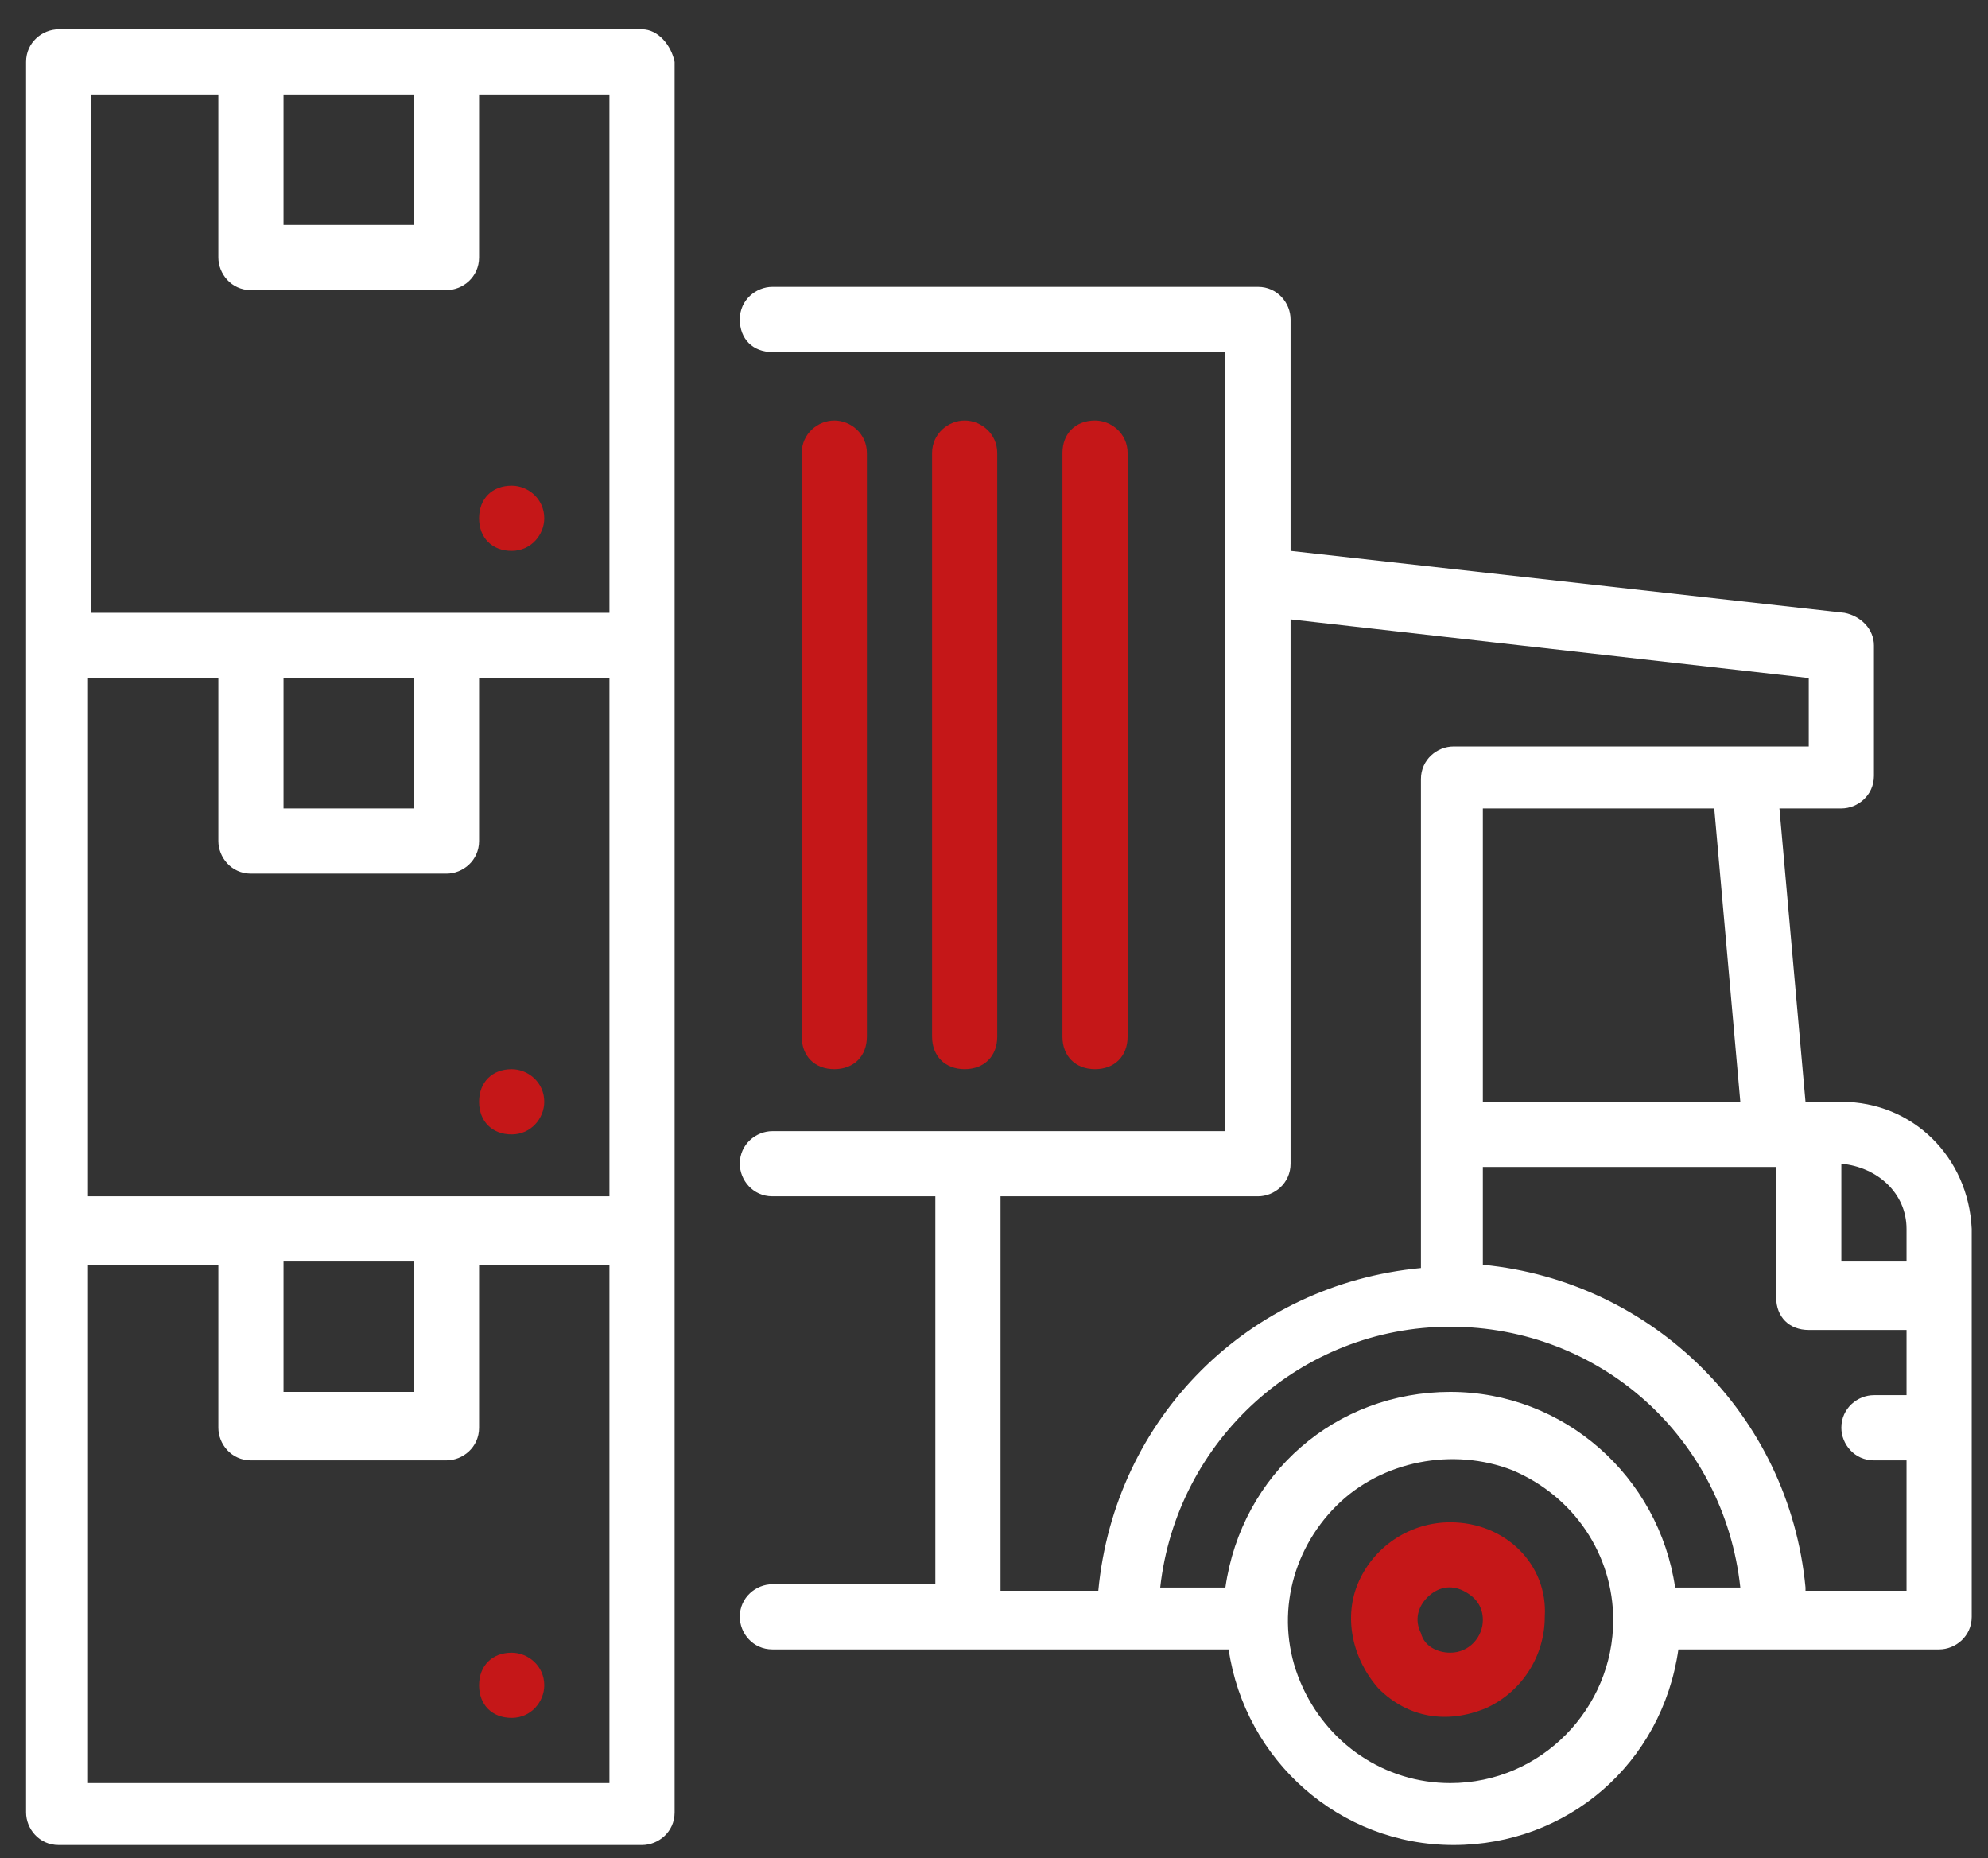
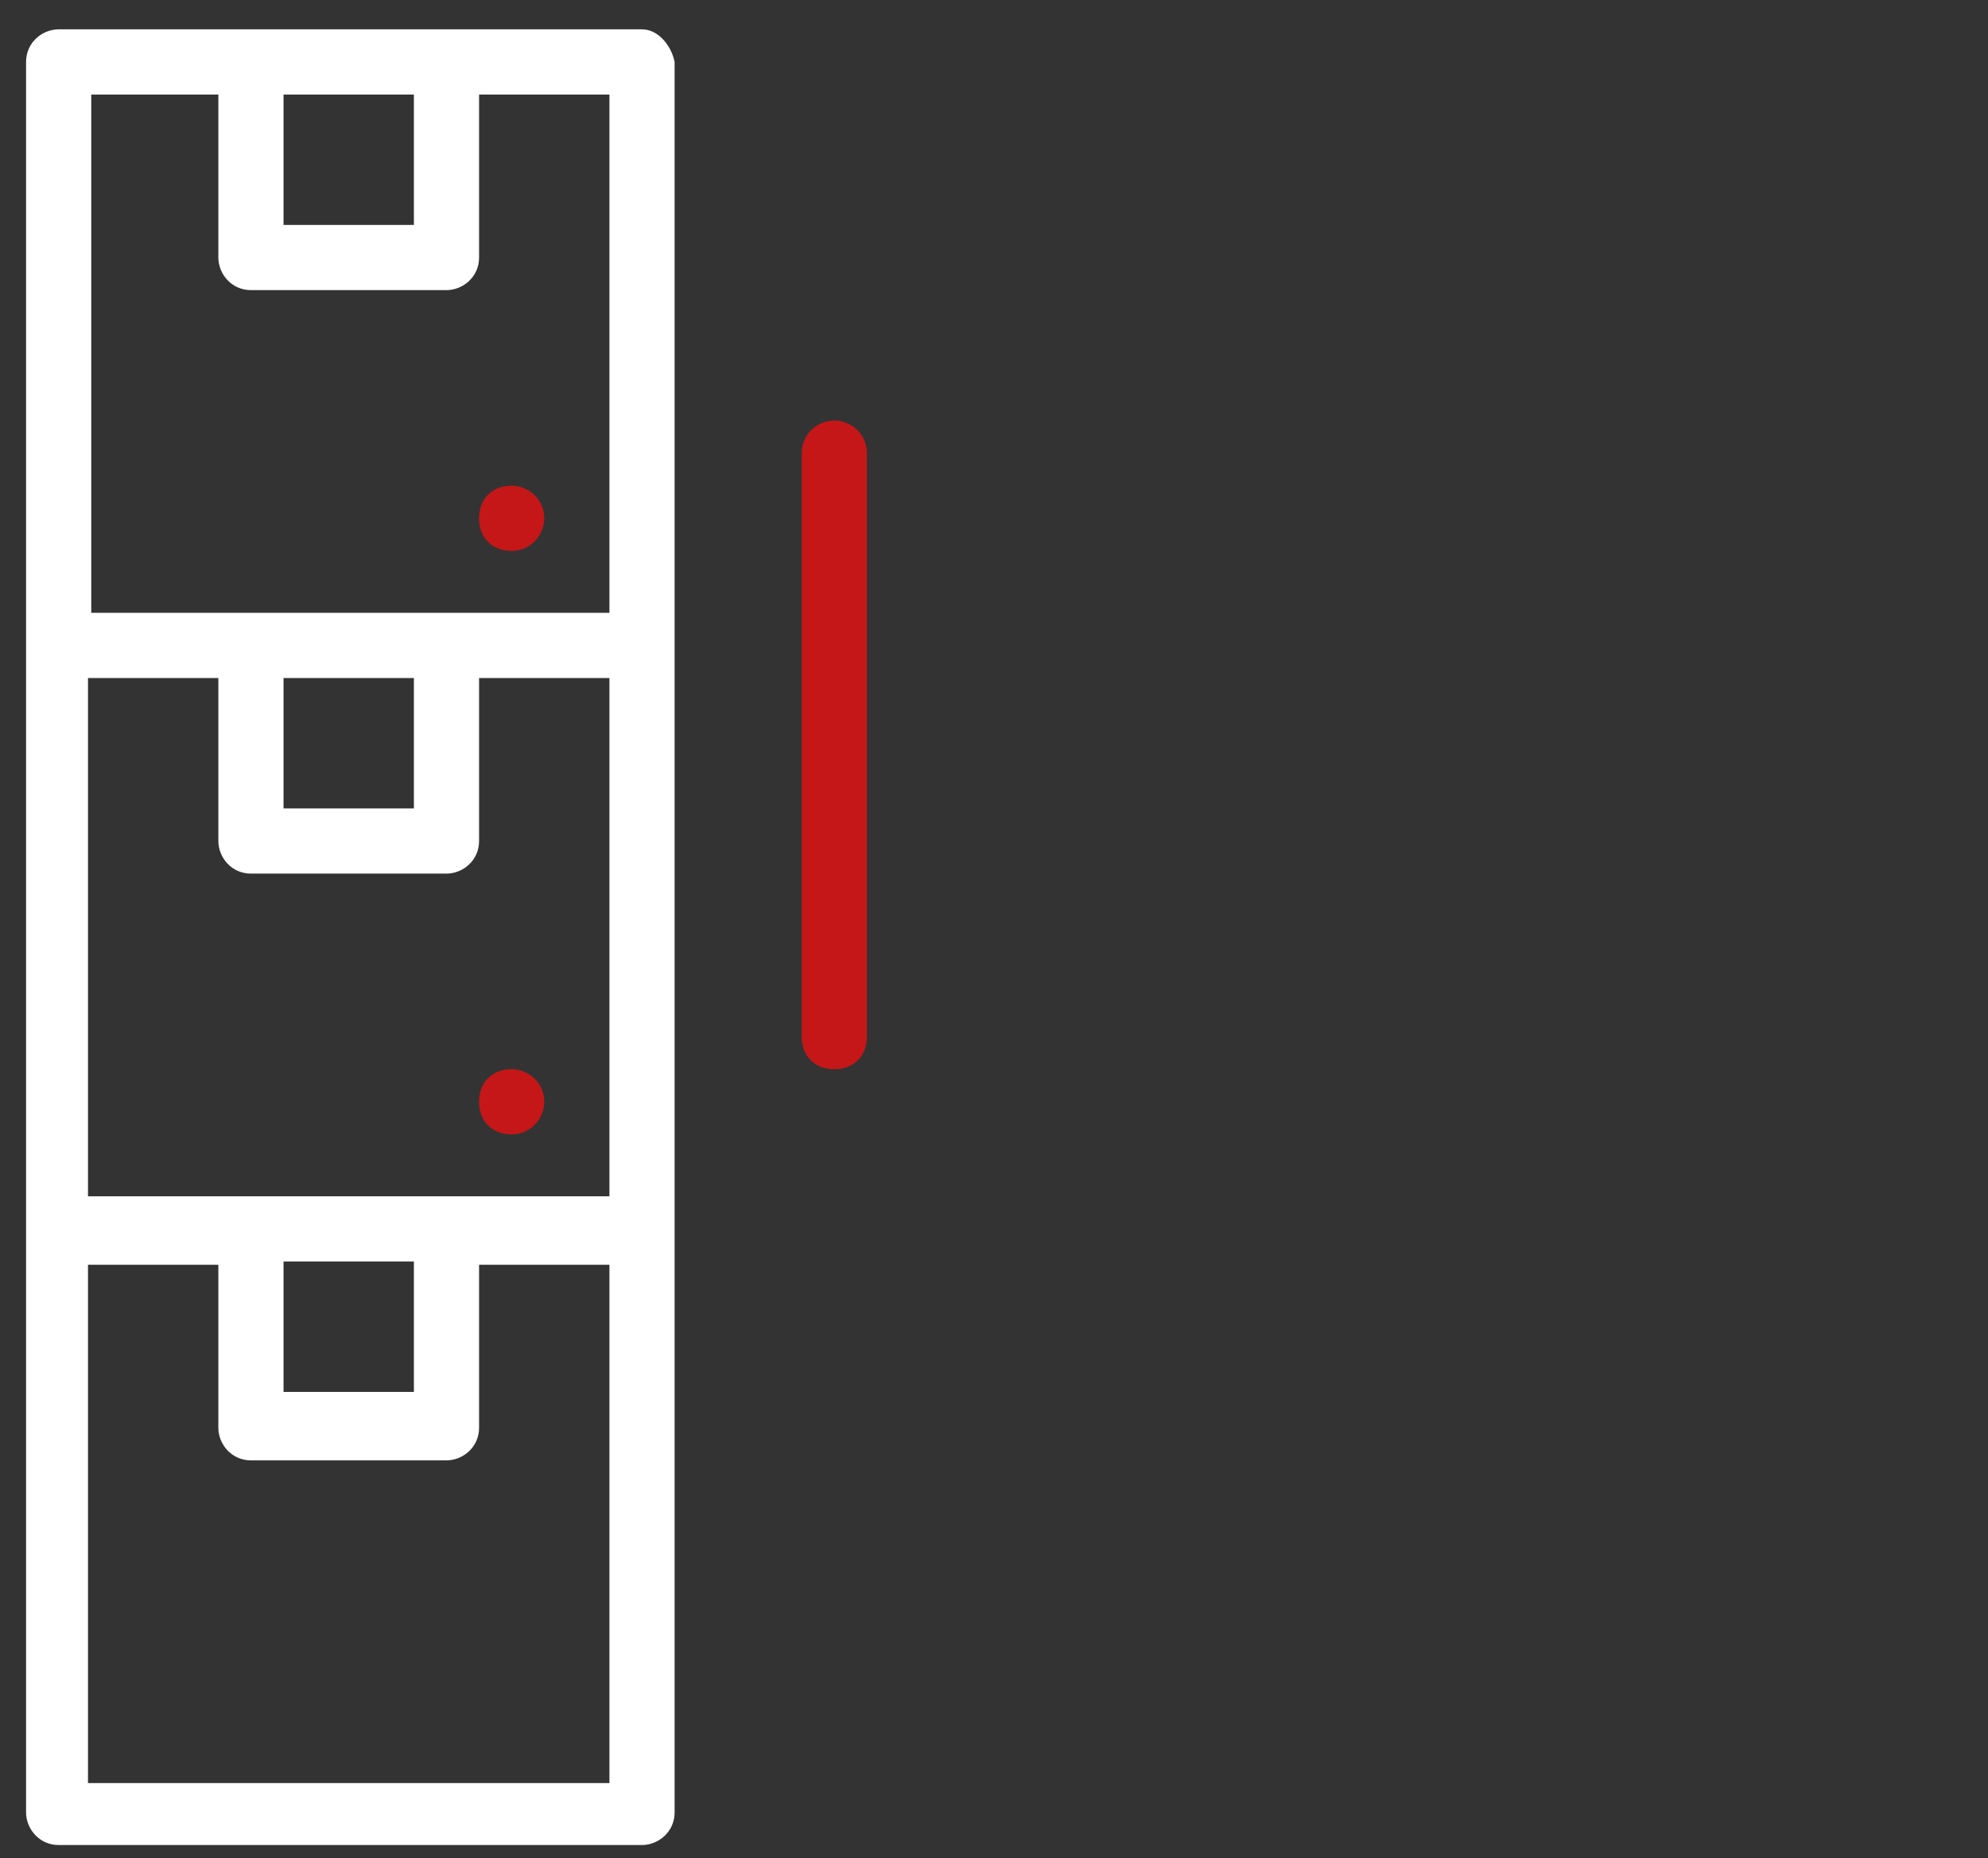
<svg xmlns="http://www.w3.org/2000/svg" width="61" height="57" viewBox="0 0 61 57" fill="none">
  <rect x="0" y="0" width="61" height="57" fill="#333333" stroke="none" />
-   <path d="M15.7 50.7C16.2 50.7 16.7 51.1 16.7 51.7C16.7 52.2 16.3 52.7 15.7 52.7C15.1 52.7 14.7 52.3 14.7 51.7C14.7 51.1 15.1 50.7 15.7 50.7Z" fill="#C51718" />
  <path d="M15.7 32.8C16.2 32.8 16.7 33.2 16.7 33.8C16.7 34.3 16.3 34.8 15.7 34.8C15.1 34.8 14.7 34.4 14.7 33.8C14.7 33.2 15.1 32.8 15.7 32.8Z" fill="#C51718" />
  <path d="M19.7 0.9H1.8C1.3 0.9 0.8 1.3 0.8 1.9V55.6C0.8 56.1 1.2 56.6 1.8 56.6H19.7C20.2 56.6 20.7 56.2 20.7 55.6V1.9C20.6 1.4 20.2 0.9 19.7 0.9ZM8.7 2.9H12.7V6.9H8.7V2.9ZM6.7 2.9V7.9C6.7 8.4 7.1 8.9 7.7 8.9H13.7C14.2 8.9 14.7 8.5 14.7 7.9V2.9H18.7V18.8H2.8V2.9H6.7ZM8.7 38.7H12.7V42.7H8.7V38.7ZM2.7 36.7V20.8H6.7V25.8C6.7 26.3 7.1 26.8 7.7 26.8H13.7C14.2 26.8 14.7 26.4 14.7 25.8V20.8H18.7V36.7H2.7ZM8.7 20.8H12.7V24.8H8.7V20.8ZM2.7 54.7V38.8H6.7V43.8C6.7 44.3 7.1 44.8 7.7 44.8H13.7C14.2 44.8 14.7 44.4 14.7 43.8V38.8H18.7V54.7H2.7Z" fill="white" />
  <path d="M15.7 14.9C16.2 14.9 16.7 15.3 16.7 15.9C16.7 16.4 16.3 16.9 15.7 16.9C15.1 16.9 14.7 16.5 14.7 15.9C14.7 15.3 15.1 14.9 15.7 14.9Z" fill="#C51718" />
-   <path d="M56.5 33.8H55.4L54.6 24.8H56.5C57 24.8 57.5 24.4 57.5 23.8V19.8C57.5 19.3 57.1 18.9 56.6 18.8L39.6 16.9V9.8C39.6 9.3 39.2 8.8 38.6 8.8H23.7C23.2 8.8 22.7 9.2 22.7 9.8C22.7 10.4 23.1 10.8 23.7 10.8H37.6V34.7H23.7C23.2 34.7 22.7 35.1 22.7 35.7C22.7 36.2 23.1 36.7 23.7 36.7H28.7V48.6H23.7C23.2 48.6 22.7 49 22.7 49.6C22.7 50.1 23.1 50.6 23.7 50.6H37.7C38.2 54 41.1 56.6 44.6 56.6C48.1 56.6 51 54.1 51.5 50.6H59.5C60 50.6 60.5 50.2 60.5 49.6V37.7C60.4 35.5 58.7 33.8 56.5 33.8ZM58.5 37.7V38.7H56.5V35.7C57.6 35.8 58.5 36.6 58.5 37.7ZM53.4 33.8H45.5V24.8H52.6L53.4 33.8ZM30.6 36.7H38.6C39.1 36.7 39.6 36.3 39.6 35.7V19L55.5 20.8V22.9H44.6C44.1 22.9 43.6 23.3 43.6 23.9V38.9C38.3 39.4 34.2 43.5 33.7 48.8H30.7V36.7H30.6ZM44.5 42.7C41 42.7 38.1 45.2 37.6 48.7H35.6C36.1 44.2 39.9 40.7 44.5 40.7C49.1 40.7 52.9 44.1 53.4 48.7H51.4C50.9 45.3 48 42.7 44.5 42.7ZM44.5 54.7C42.5 54.7 40.7 53.5 39.9 51.6C39.1 49.7 39.6 47.6 41 46.2C42.4 44.8 44.6 44.4 46.4 45.1C48.3 45.9 49.5 47.7 49.5 49.7C49.5 52.4 47.3 54.7 44.5 54.7ZM55.4 48.7C54.9 43.4 50.7 39.3 45.5 38.8V35.8H54.5V39.8C54.5 40.4 54.9 40.8 55.5 40.8H58.5V42.8H57.5C57 42.8 56.5 43.2 56.5 43.8C56.5 44.3 56.9 44.8 57.5 44.8H58.5V48.8H55.4V48.7Z" fill="white" />
-   <path d="M33.6 12.9C34.1 12.9 34.6 13.3 34.6 13.9V31.8C34.6 32.4 34.2 32.8 33.6 32.8C33 32.8 32.6 32.4 32.6 31.8V13.9C32.6 13.3 33 12.9 33.6 12.9Z" fill="#C51718" />
-   <path d="M29.6 12.9C30.1 12.9 30.6 13.3 30.6 13.9V31.8C30.6 32.4 30.2 32.8 29.6 32.8C29 32.8 28.6 32.4 28.6 31.8V13.9C28.6 13.3 29.1 12.9 29.6 12.9Z" fill="#C51718" />
  <path d="M25.6 12.9C26.1 12.9 26.6 13.3 26.6 13.9V31.8C26.6 32.4 26.2 32.8 25.6 32.8C25 32.8 24.6 32.4 24.6 31.8V13.9C24.6 13.3 25.1 12.9 25.6 12.9Z" fill="#C51718" />
-   <path d="M44.5 46.7C43.3 46.7 42.2 47.4 41.7 48.5C41.2 49.6 41.5 50.9 42.3 51.8C43.2 52.7 44.4 52.9 45.6 52.4C46.7 51.9 47.4 50.8 47.4 49.6C47.5 48 46.2 46.7 44.5 46.7ZM44.5 50.7C44.1 50.7 43.7 50.5 43.6 50.1C43.4 49.7 43.5 49.3 43.8 49C44.1 48.7 44.5 48.6 44.9 48.8C45.3 49 45.5 49.3 45.5 49.7C45.5 50.2 45.1 50.7 44.5 50.7Z" fill="#C51718" />
</svg>